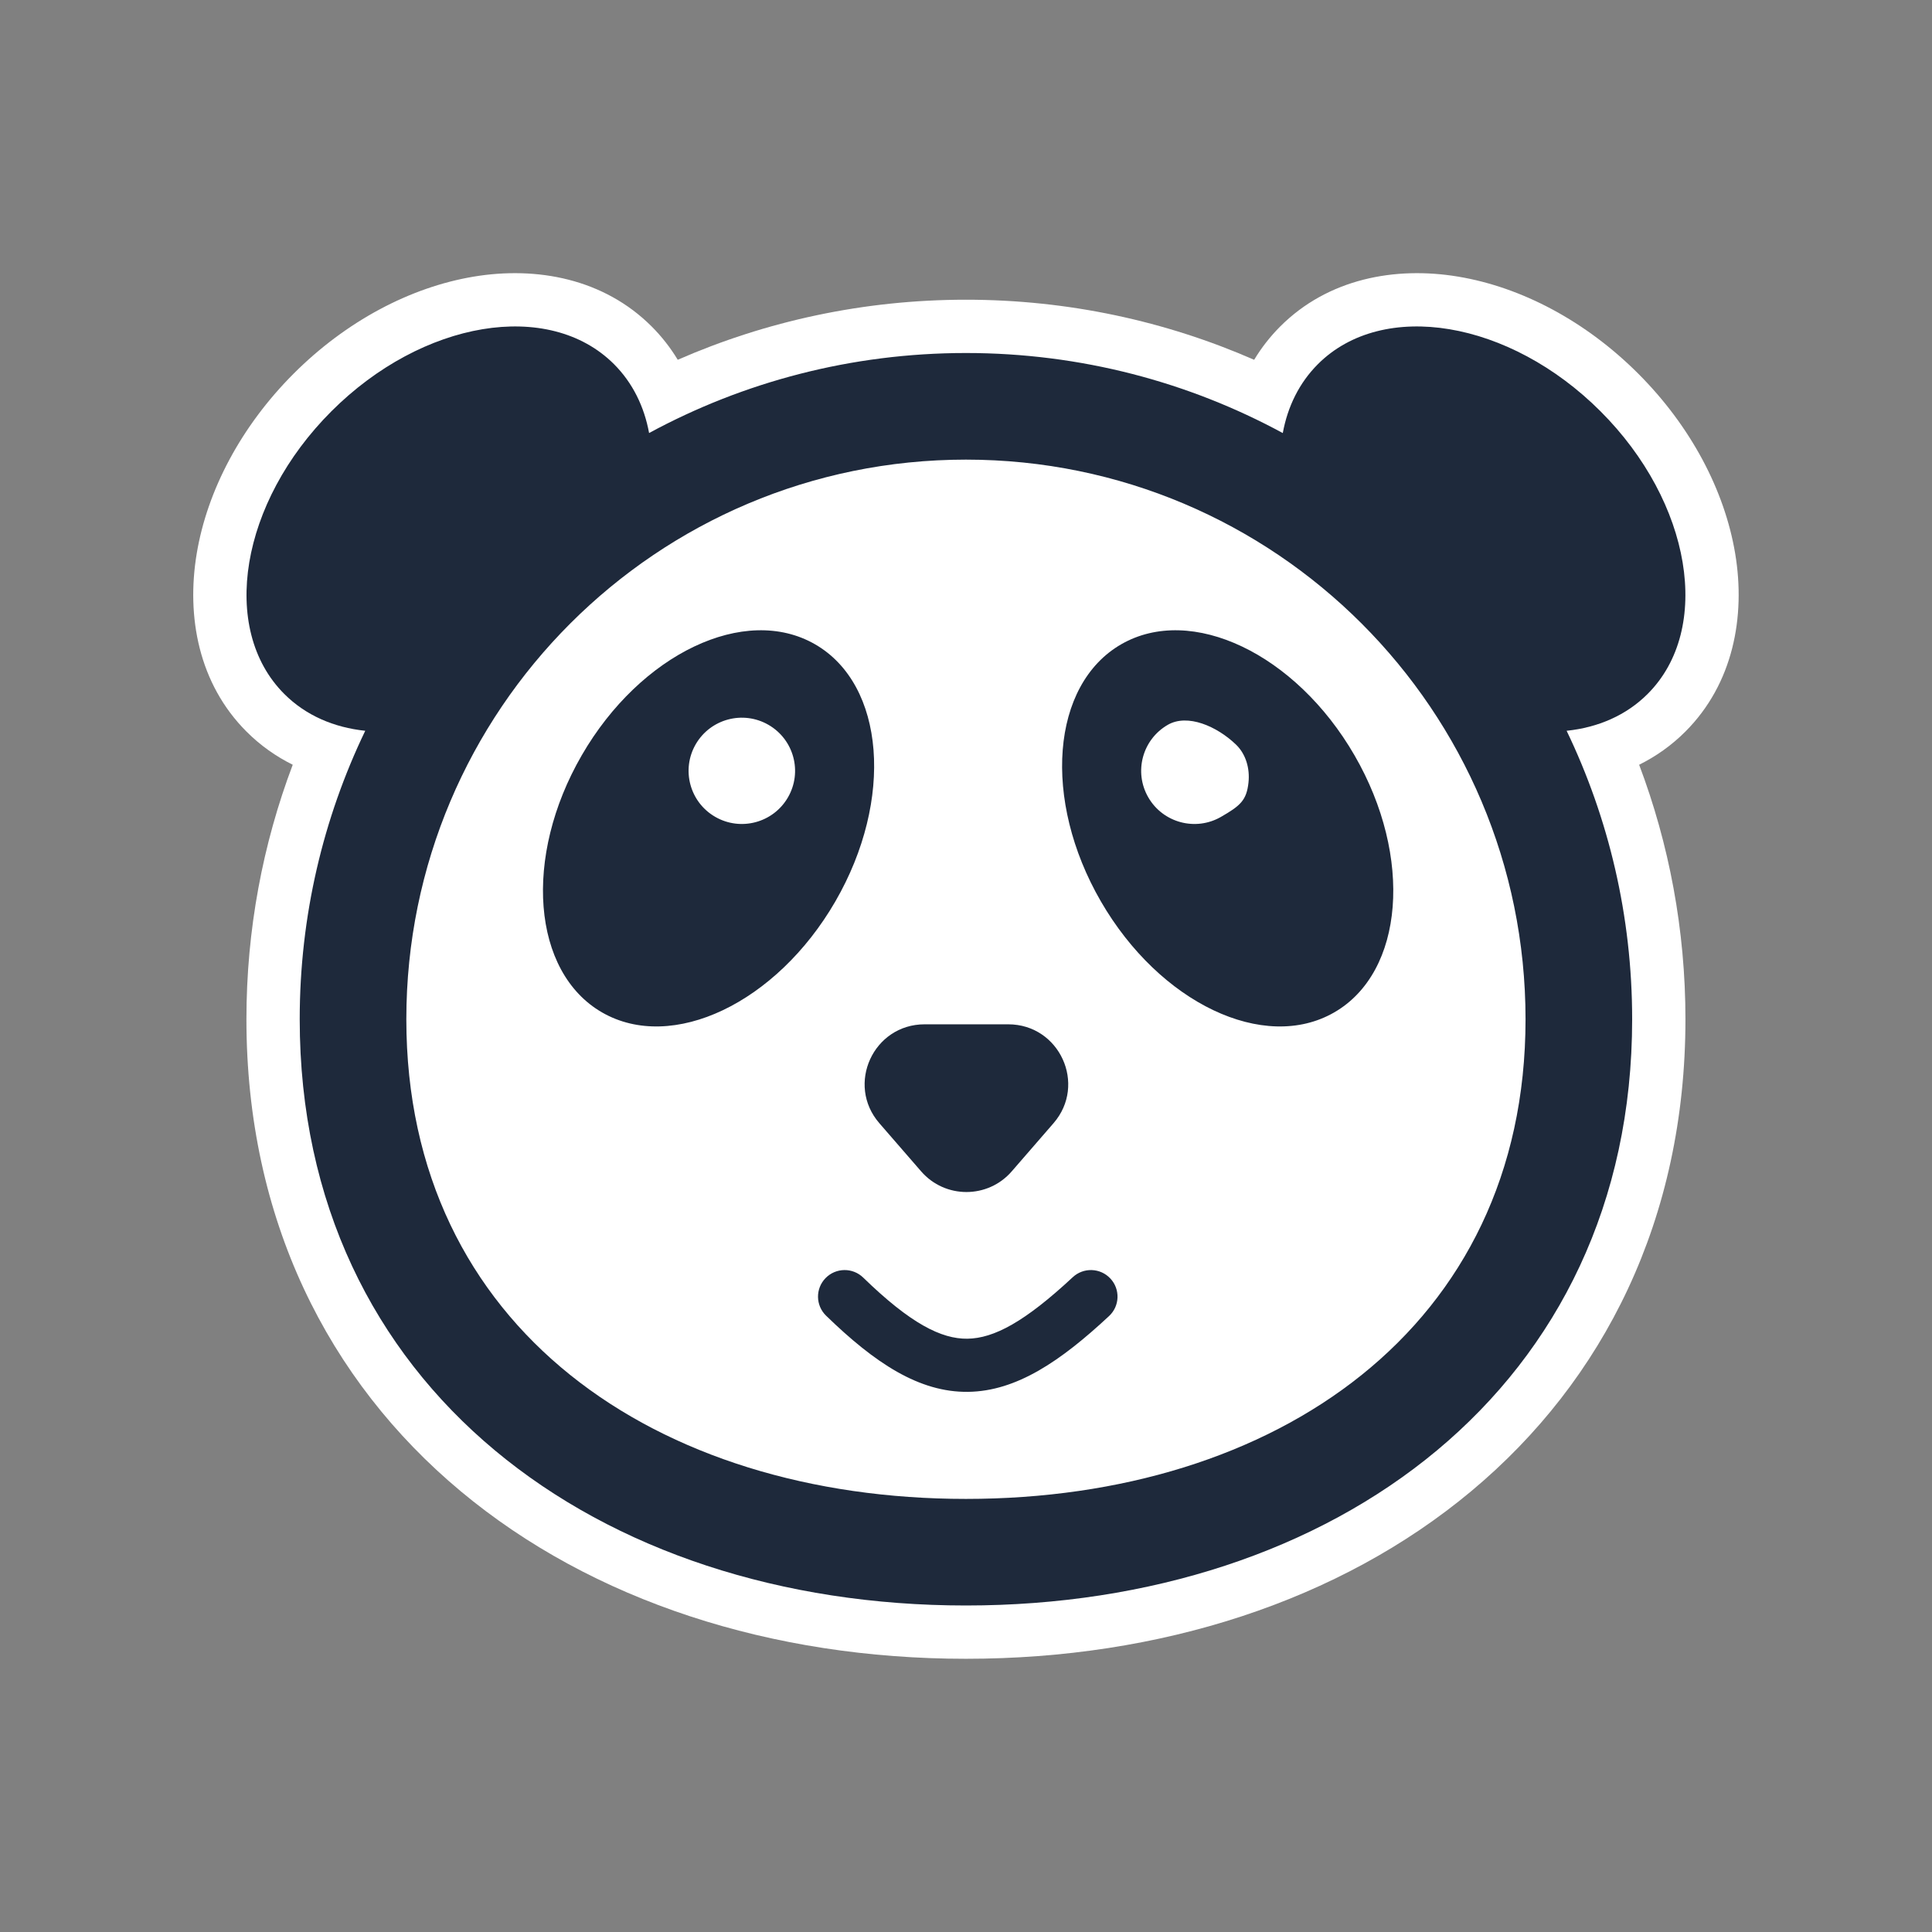
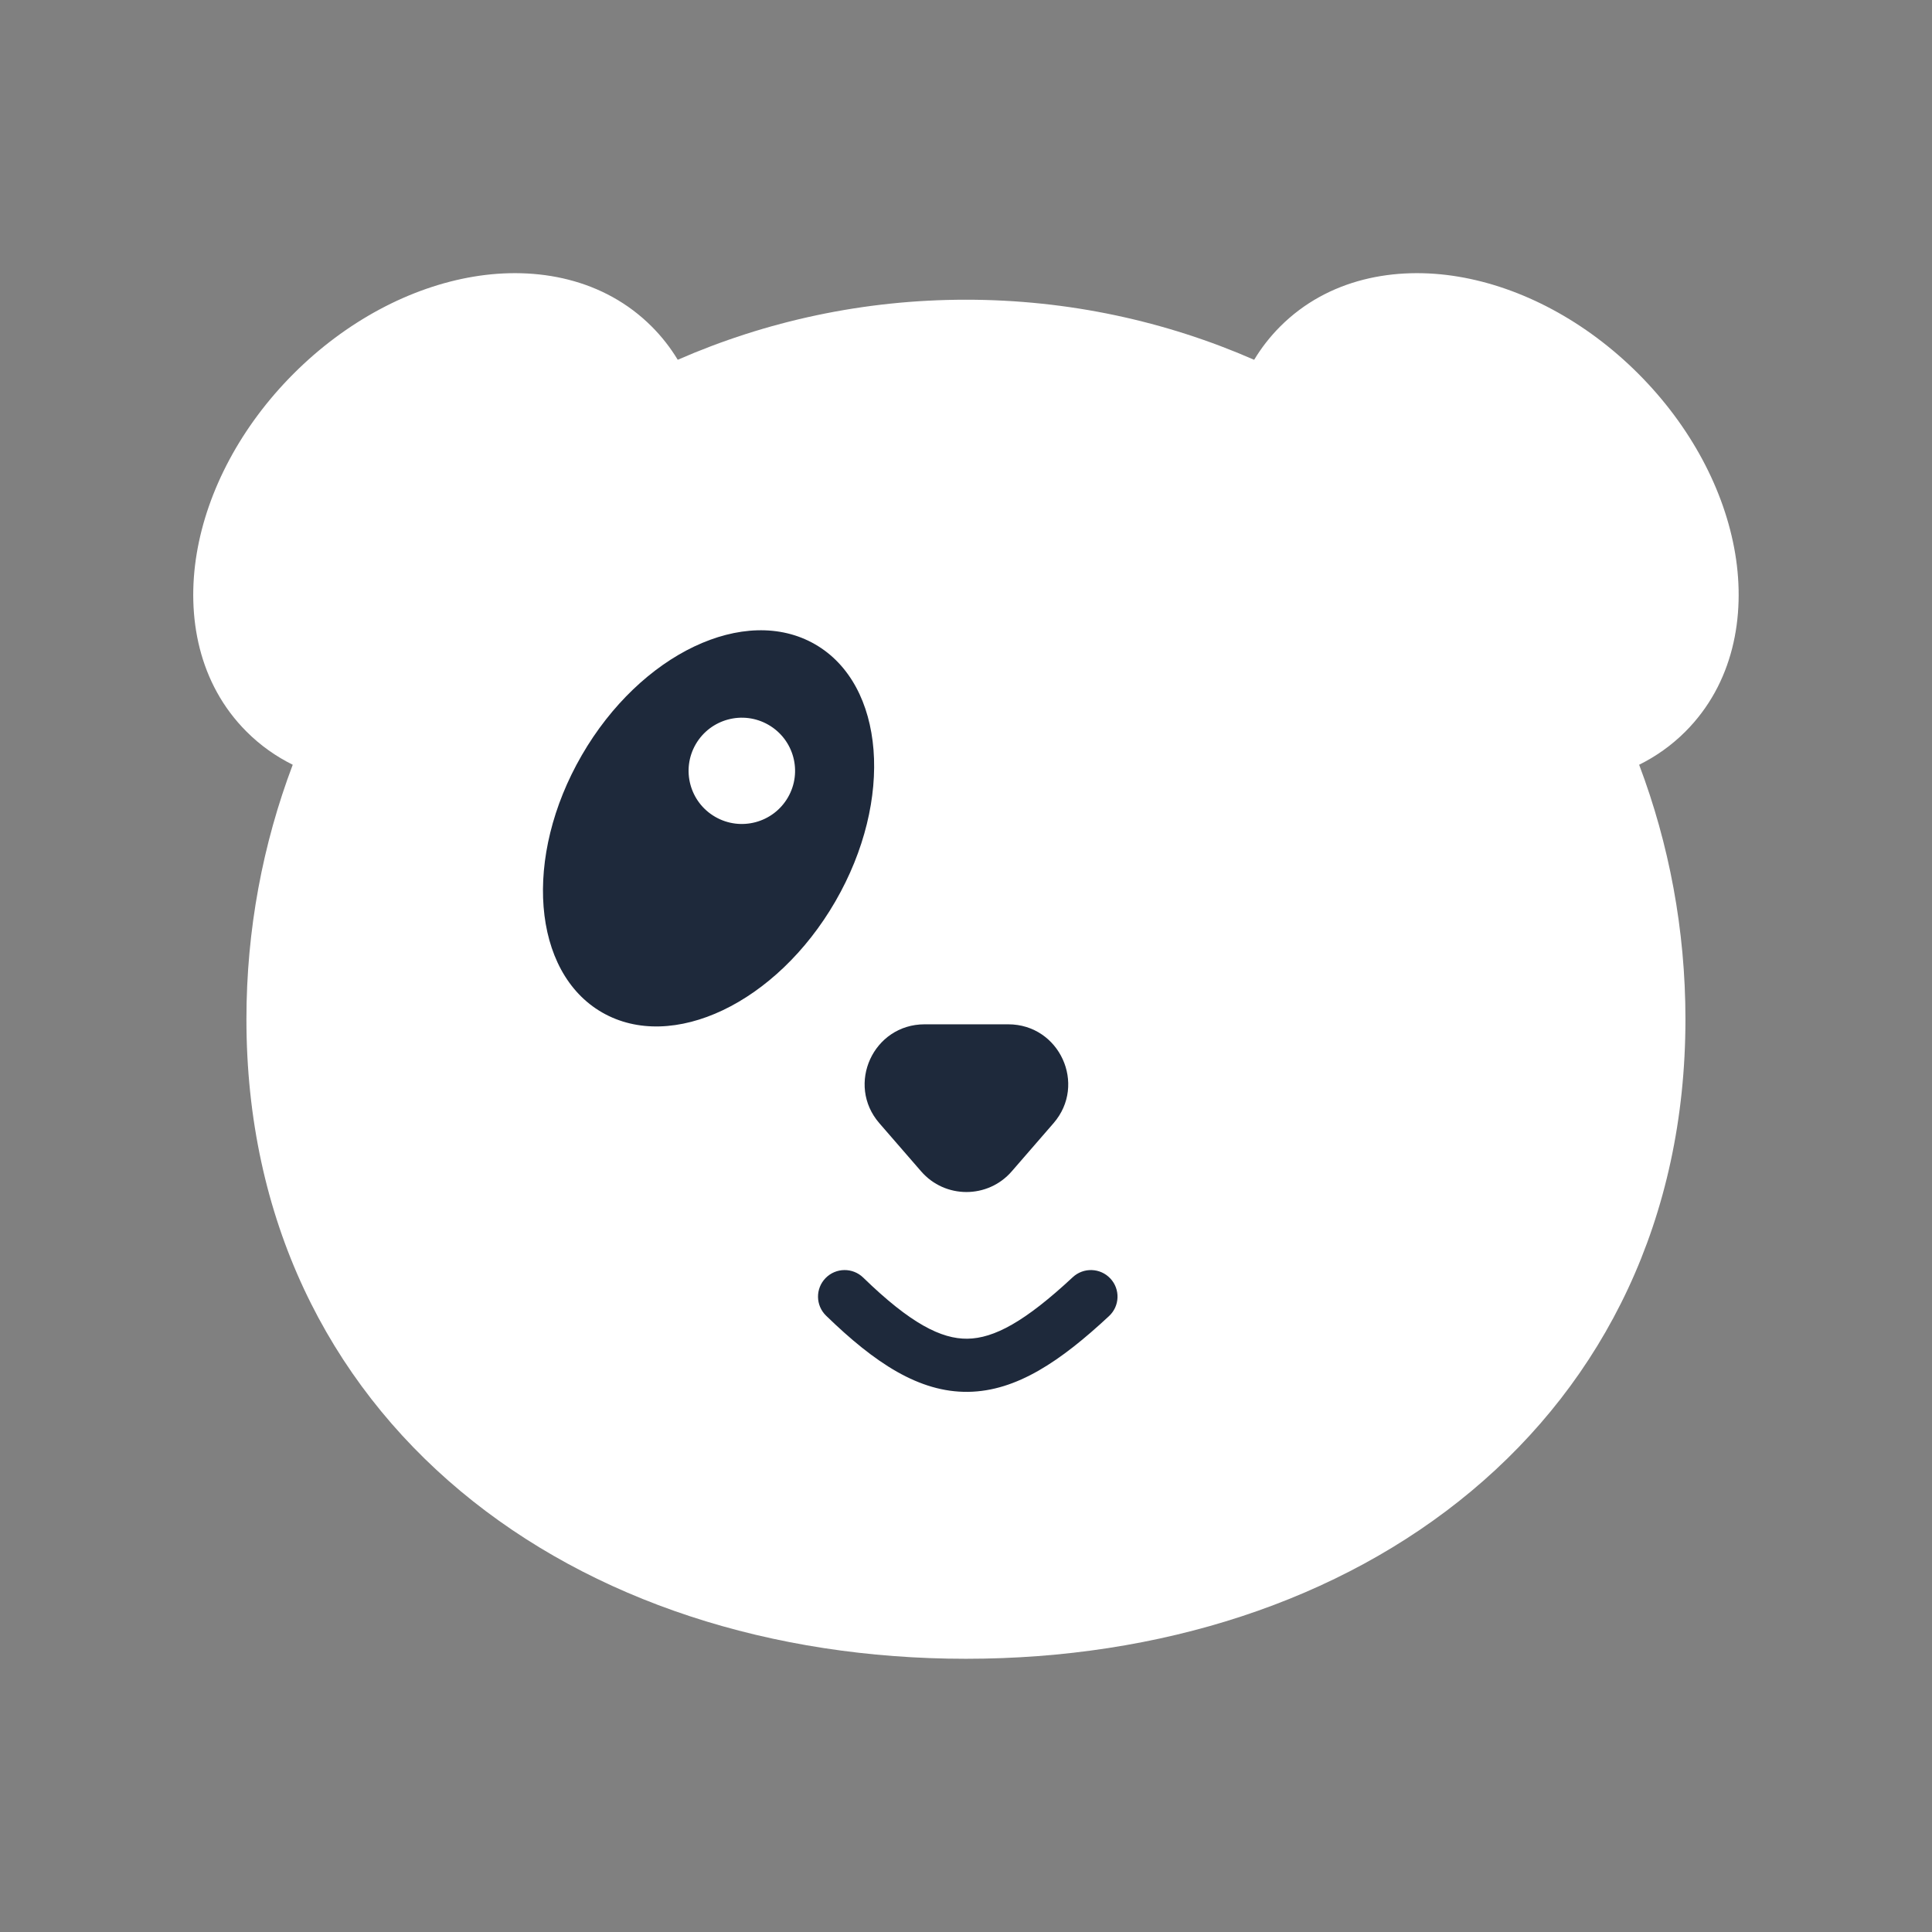
<svg xmlns="http://www.w3.org/2000/svg" width="60" height="60" viewBox="0 0 60 60" fill="none">
  <rect x="0" y="0" width="60" height="60" fill="#808080" stroke="none" />
  <path d="M20.239 10.14C20.556 10.457 20.825 10.805 21.048 11.173C23.79 9.974 26.818 9.308 29.998 9.308C33.178 9.308 36.207 9.974 38.949 11.174C39.171 10.805 39.44 10.458 39.757 10.14C41.243 8.654 43.324 8.264 45.286 8.591C47.252 8.919 49.246 9.973 50.876 11.603C52.506 13.233 53.56 15.227 53.888 17.193C54.215 19.155 53.825 21.236 52.339 22.722C51.908 23.153 51.423 23.493 50.905 23.75C51.834 26.209 52.343 28.873 52.343 31.653C52.343 37.855 49.811 42.873 45.688 46.312C41.595 49.727 36.026 51.515 29.998 51.515C23.97 51.515 18.401 49.727 14.308 46.312C10.185 42.873 7.653 37.855 7.653 31.653C7.653 28.873 8.162 26.209 9.091 23.75C8.573 23.493 8.088 23.153 7.657 22.722C6.171 21.236 5.782 19.155 6.109 17.193C6.436 15.227 7.491 13.233 9.12 11.603C10.75 9.973 12.745 8.919 14.711 8.591C16.673 8.264 18.753 8.654 20.239 10.14Z" fill="white" />
-   <path fill-rule="evenodd" clip-rule="evenodd" d="M19.069 11.31C19.648 11.89 20.007 12.626 20.158 13.448C23.085 11.863 26.436 10.963 29.998 10.963C33.56 10.963 36.912 11.864 39.838 13.449C39.989 12.626 40.349 11.89 40.928 11.31C42.948 9.291 46.878 9.946 49.706 12.774C52.534 15.601 53.189 19.531 51.169 21.551C50.502 22.218 49.627 22.593 48.653 22.695C49.957 25.406 50.688 28.444 50.688 31.653C50.688 43.08 41.425 49.86 29.998 49.86C18.571 49.86 9.308 43.08 9.308 31.653C9.308 28.444 10.039 25.406 11.343 22.695C10.369 22.593 9.494 22.218 8.828 21.551C6.808 19.531 7.463 15.601 10.291 12.774C13.119 9.946 17.049 9.291 19.069 11.31ZM29.998 46.55C39.596 46.55 47.377 41.251 47.377 31.653C47.377 22.055 39.596 14.274 29.998 14.274C20.4 14.274 12.619 22.055 12.619 31.653C12.619 41.251 20.4 46.55 29.998 46.55Z" fill="#1E293B" />
-   <path fill-rule="evenodd" clip-rule="evenodd" d="M18.698 31.442C20.873 32.695 24.116 31.152 25.943 27.994C27.769 24.837 27.487 21.262 25.312 20.009C23.137 18.756 19.893 20.299 18.067 23.456C16.24 26.614 16.523 30.189 18.698 31.442ZM22.212 25.368C23.002 25.824 24.014 25.553 24.47 24.764C24.927 23.975 24.656 22.966 23.865 22.51C23.074 22.054 22.063 22.325 21.606 23.114C21.15 23.903 21.421 24.913 22.212 25.368Z" fill="#1E293B" />
-   <path fill-rule="evenodd" clip-rule="evenodd" d="M41.434 31.442C43.609 30.189 43.892 26.614 42.065 23.456C40.239 20.299 36.995 18.756 34.82 20.009C32.645 21.262 32.362 24.837 34.189 27.994C36.016 31.152 39.259 32.695 41.434 31.442ZM37.92 25.368C38.52 25.023 38.714 24.854 38.773 24.302C38.819 23.868 38.695 23.42 38.38 23.119C37.789 22.554 36.88 22.156 36.267 22.51C35.476 22.966 35.205 23.975 35.662 24.764C36.118 25.553 37.13 25.824 37.92 25.368Z" fill="#1E293B" />
+   <path fill-rule="evenodd" clip-rule="evenodd" d="M18.698 31.442C20.873 32.695 24.116 31.152 25.943 27.994C27.769 24.837 27.487 21.262 25.312 20.009C23.137 18.756 19.893 20.299 18.067 23.456C16.24 26.614 16.523 30.189 18.698 31.442M22.212 25.368C23.002 25.824 24.014 25.553 24.47 24.764C24.927 23.975 24.656 22.966 23.865 22.51C23.074 22.054 22.063 22.325 21.606 23.114C21.15 23.903 21.421 24.913 22.212 25.368Z" fill="#1E293B" />
  <path d="M28.607 36.378C29.349 37.233 30.678 37.233 31.42 36.378L32.718 34.882C33.761 33.68 32.905 31.811 31.311 31.811H28.715C27.121 31.811 26.266 33.68 27.309 34.882L28.607 36.378Z" fill="#1E293B" />
  <path fill-rule="evenodd" clip-rule="evenodd" d="M34.483 39.705C34.795 40.038 34.777 40.56 34.443 40.871C32.941 42.27 31.571 43.205 30.066 43.225C28.546 43.245 27.169 42.331 25.654 40.859C25.327 40.541 25.32 40.019 25.639 39.692C25.958 39.366 26.481 39.359 26.808 39.677C28.28 41.108 29.234 41.585 30.044 41.575C30.87 41.564 31.831 41.047 33.315 39.665C33.649 39.354 34.172 39.372 34.483 39.705Z" fill="#1E293B" />
</svg>